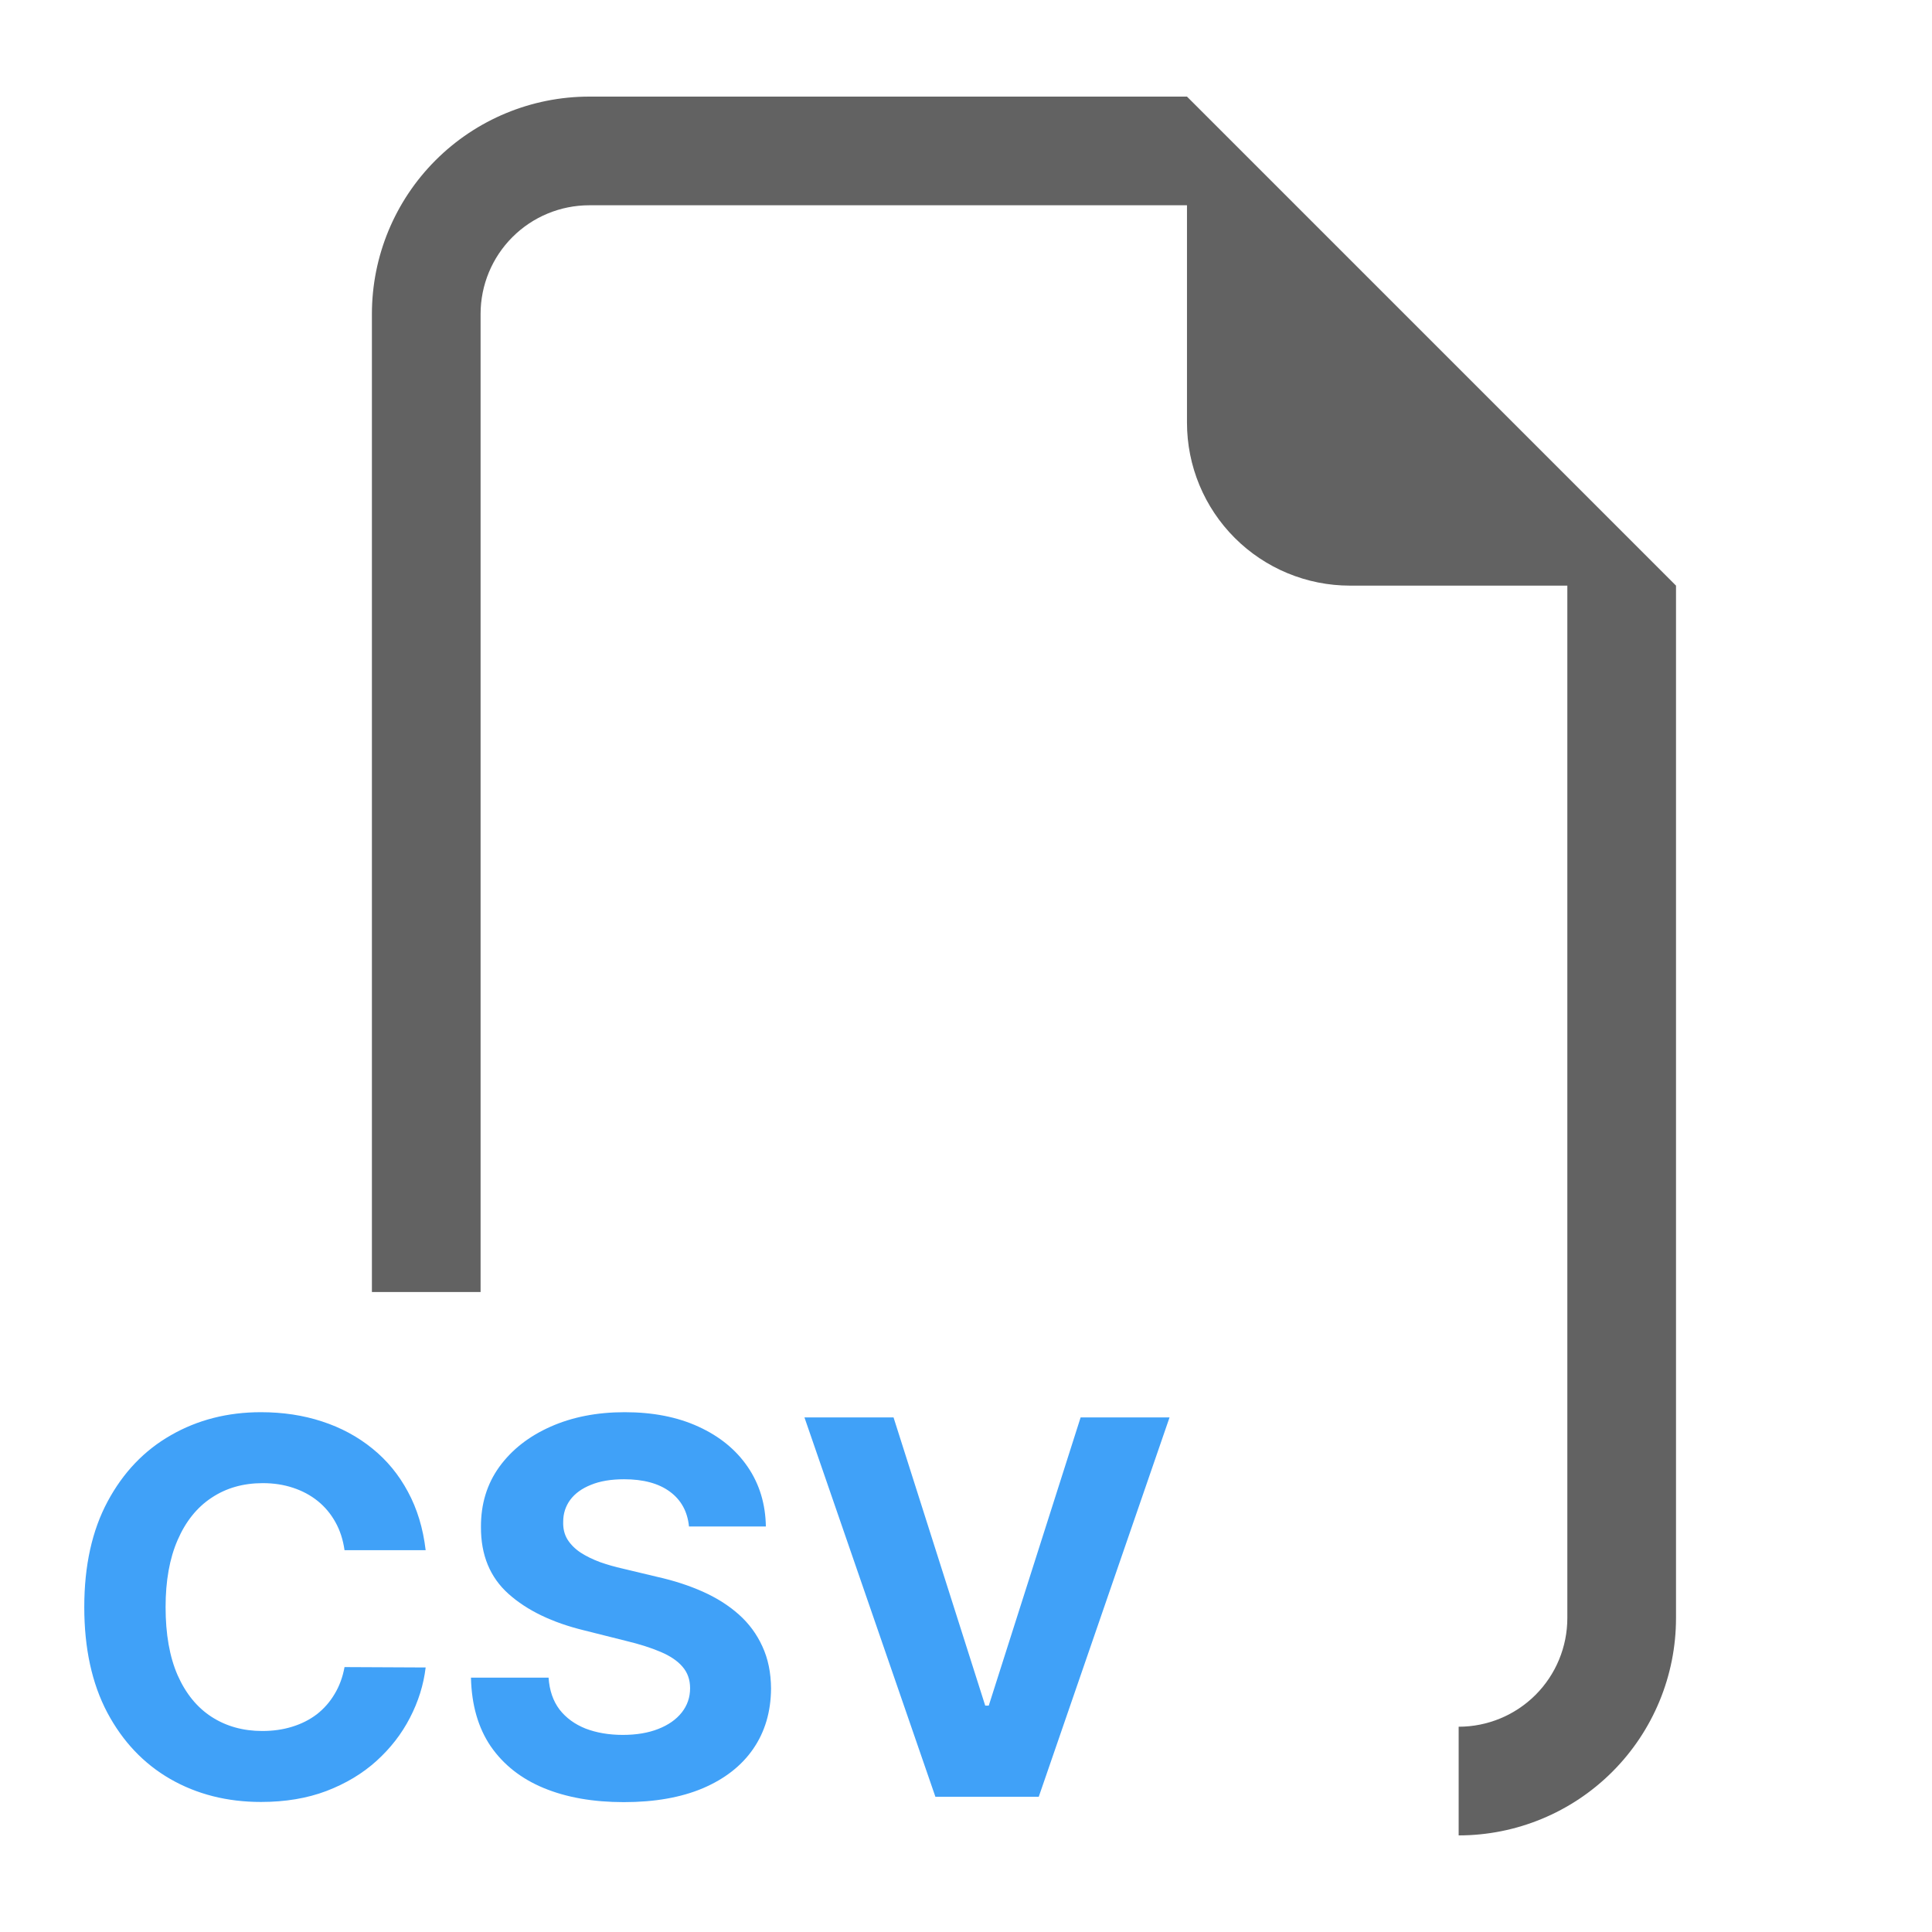
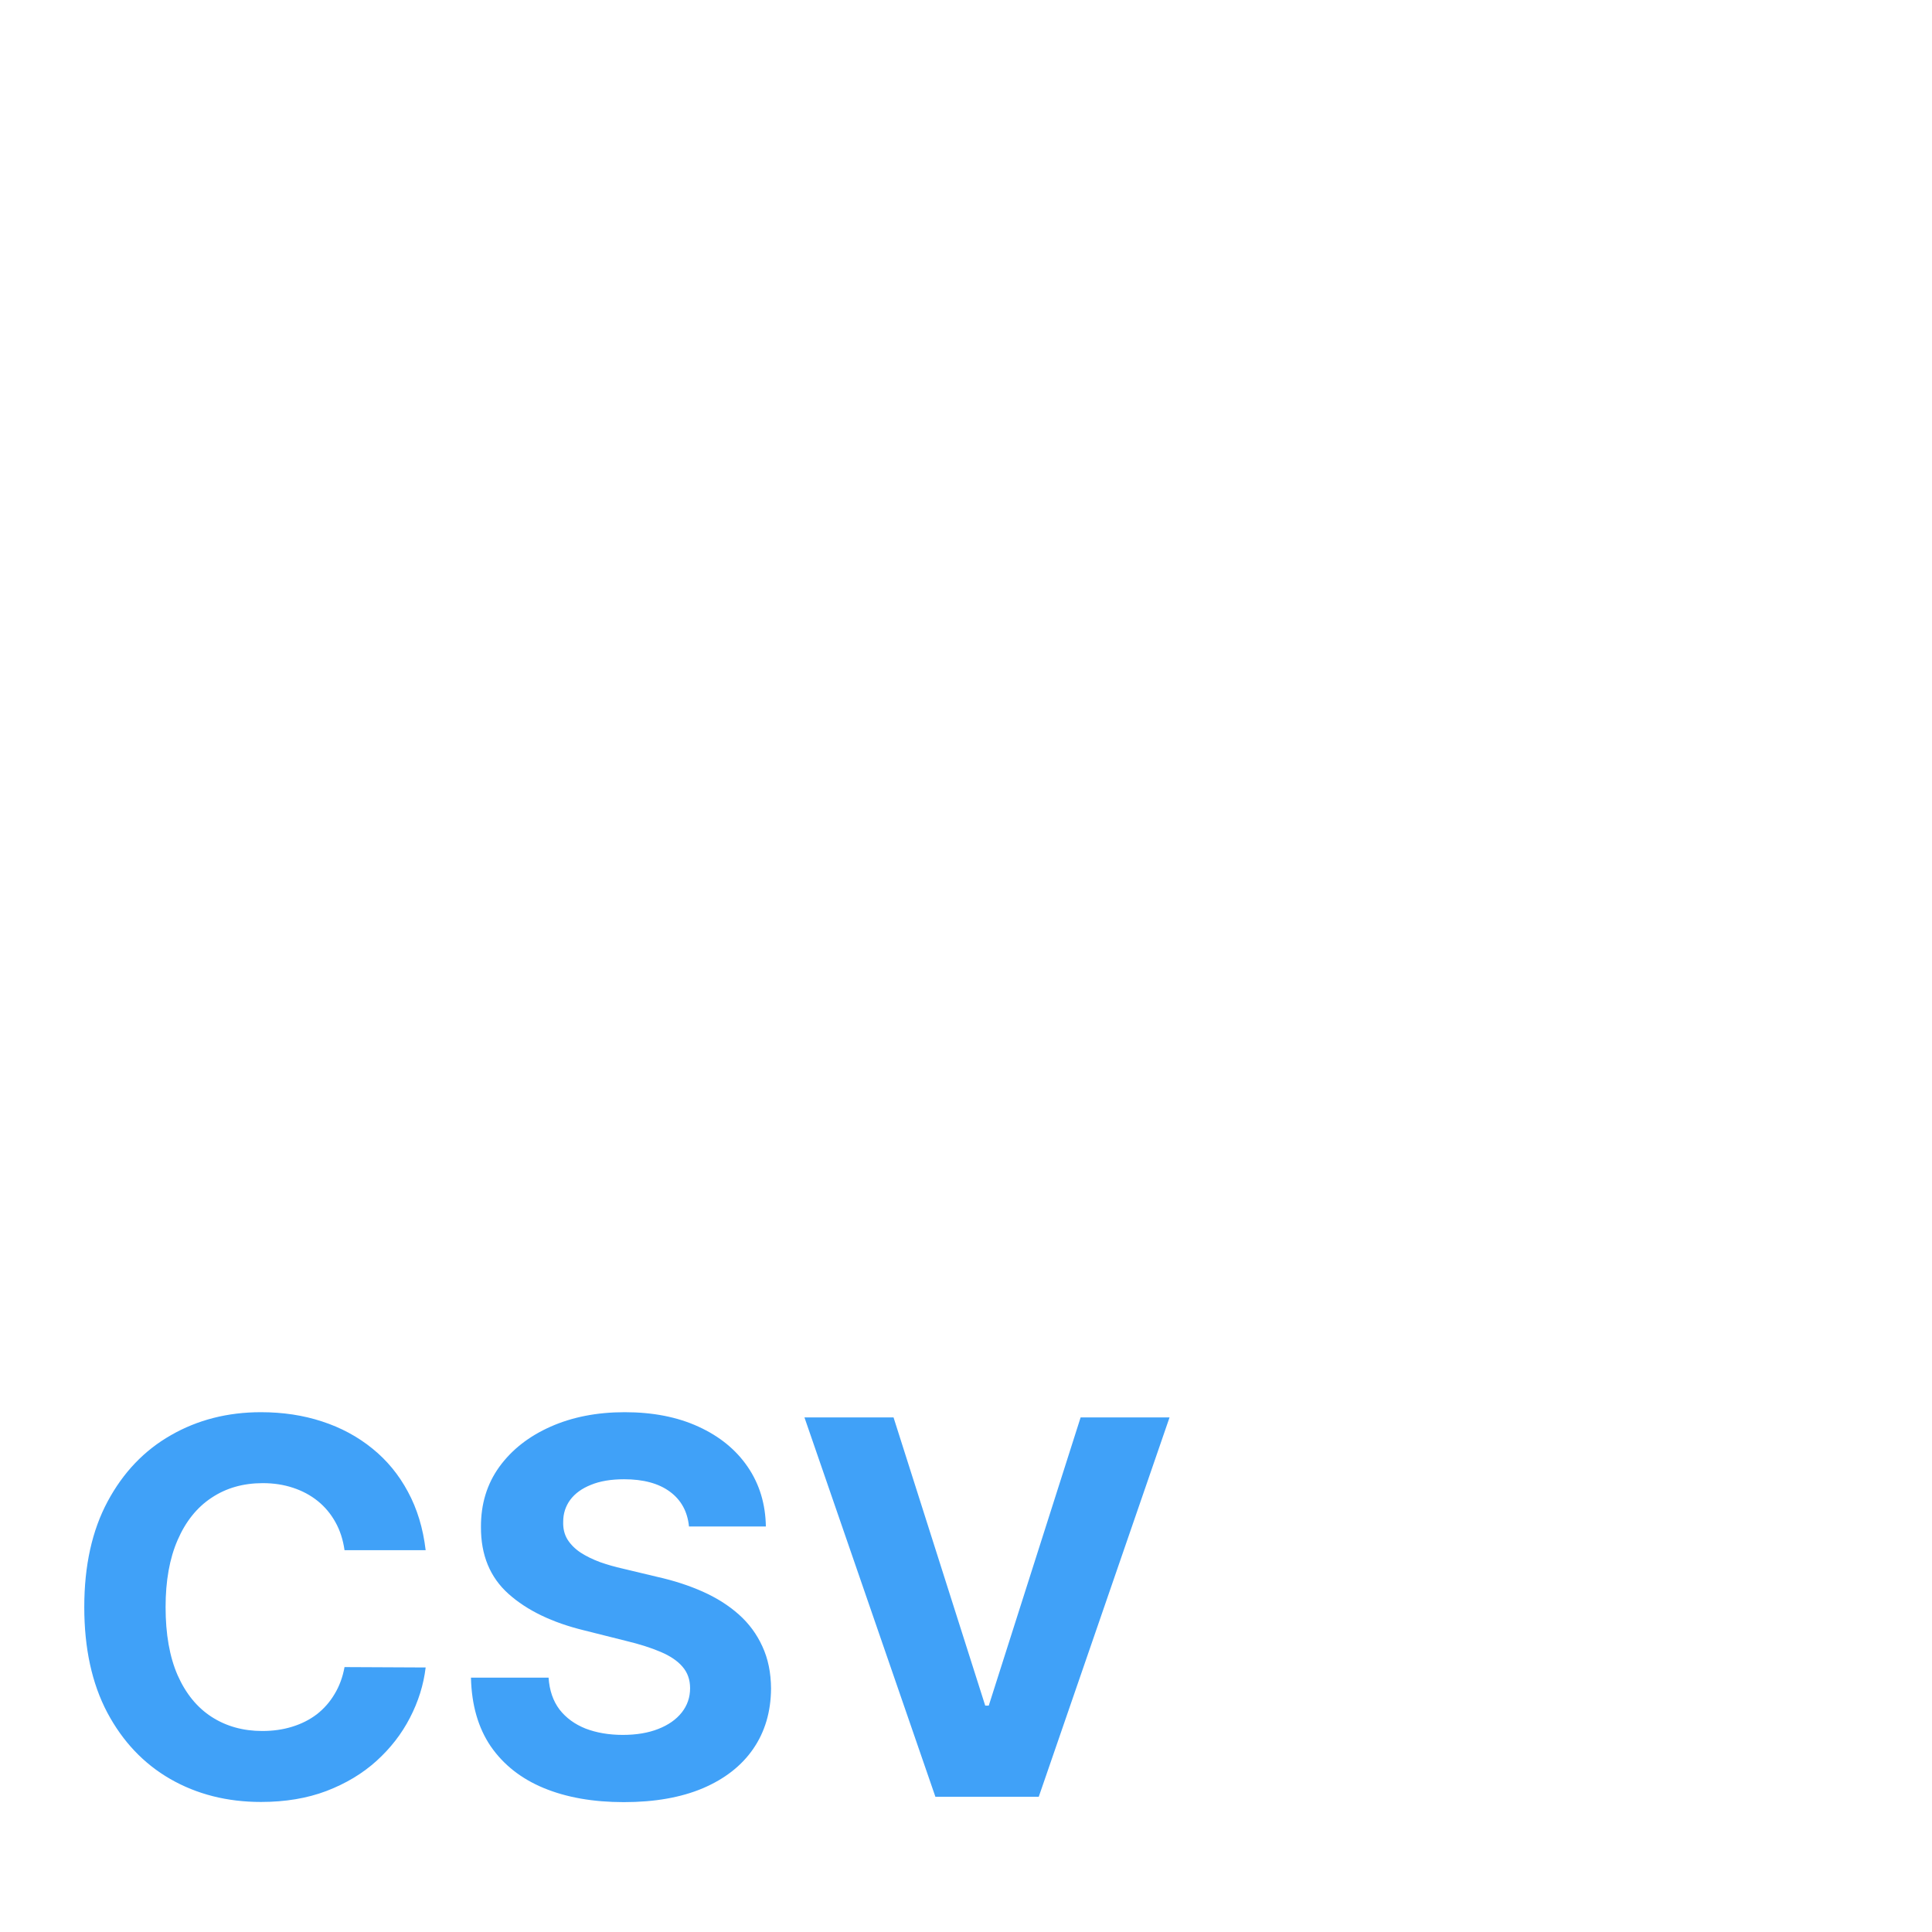
<svg xmlns="http://www.w3.org/2000/svg" width="100" height="100" viewBox="0 0 100 100" fill="none">
-   <path fill-rule="evenodd" clip-rule="evenodd" d="M86.75 30.312V83.75C86.75 86.734 85.565 89.595 83.455 91.705C81.345 93.815 78.484 95 75.5 95V89.375C76.992 89.375 78.423 88.782 79.478 87.728C80.532 86.673 81.125 85.242 81.125 83.75V30.312H69.875C67.637 30.312 65.491 29.424 63.909 27.841C62.326 26.259 61.438 24.113 61.438 21.875V10.625H30.5C29.008 10.625 27.577 11.218 26.523 12.273C25.468 13.327 24.875 14.758 24.875 16.25V66.875H19.25V16.25C19.25 13.266 20.435 10.405 22.545 8.295C24.655 6.185 27.516 5 30.5 5L61.438 5L86.75 30.312Z" fill="#626262" />
  <path d="M22.032 80.238H17.833C17.756 79.695 17.599 79.212 17.363 78.79C17.126 78.362 16.823 77.998 16.452 77.697C16.081 77.397 15.653 77.167 15.167 77.007C14.688 76.847 14.167 76.767 13.604 76.767C12.588 76.767 11.703 77.02 10.948 77.525C10.194 78.023 9.609 78.752 9.194 79.711C8.778 80.663 8.571 81.82 8.571 83.182C8.571 84.582 8.778 85.758 9.194 86.71C9.616 87.663 10.204 88.382 10.958 88.868C11.712 89.353 12.585 89.596 13.576 89.596C14.132 89.596 14.646 89.523 15.119 89.376C15.599 89.229 16.024 89.015 16.395 88.733C16.765 88.446 17.072 88.097 17.315 87.688C17.564 87.279 17.737 86.812 17.833 86.288L22.032 86.308C21.924 87.209 21.652 88.078 21.217 88.915C20.789 89.746 20.211 90.491 19.482 91.15C18.76 91.802 17.897 92.319 16.893 92.703C15.896 93.08 14.768 93.269 13.508 93.269C11.757 93.269 10.191 92.872 8.81 92.079C7.436 91.287 6.349 90.14 5.55 88.637C4.758 87.135 4.362 85.317 4.362 83.182C4.362 81.04 4.764 79.219 5.57 77.717C6.375 76.215 7.468 75.07 8.849 74.284C10.229 73.492 11.783 73.095 13.508 73.095C14.646 73.095 15.701 73.255 16.673 73.575C17.651 73.894 18.517 74.361 19.271 74.974C20.025 75.582 20.639 76.326 21.112 77.209C21.591 78.091 21.898 79.1 22.032 80.238ZM35.662 79.011C35.585 78.238 35.256 77.637 34.674 77.209C34.093 76.78 33.303 76.566 32.306 76.566C31.628 76.566 31.056 76.662 30.59 76.854C30.123 77.039 29.765 77.298 29.516 77.63C29.273 77.963 29.151 78.34 29.151 78.762C29.139 79.113 29.212 79.42 29.372 79.682C29.538 79.944 29.765 80.171 30.053 80.363C30.34 80.548 30.673 80.711 31.05 80.852C31.427 80.986 31.83 81.101 32.258 81.197L34.022 81.619C34.879 81.811 35.665 82.066 36.381 82.386C37.097 82.706 37.717 83.099 38.241 83.565C38.765 84.032 39.171 84.582 39.459 85.215C39.753 85.847 39.903 86.573 39.909 87.391C39.903 88.593 39.596 89.635 38.989 90.517C38.388 91.392 37.519 92.073 36.381 92.559C35.249 93.038 33.885 93.278 32.287 93.278C30.701 93.278 29.321 93.035 28.145 92.549C26.975 92.064 26.061 91.344 25.402 90.392C24.75 89.433 24.409 88.248 24.377 86.835H28.394C28.439 87.493 28.627 88.043 28.96 88.484C29.299 88.919 29.749 89.248 30.312 89.472C30.881 89.689 31.523 89.798 32.239 89.798C32.942 89.798 33.552 89.695 34.07 89.491C34.594 89.286 35 89.002 35.288 88.637C35.575 88.273 35.719 87.854 35.719 87.381C35.719 86.94 35.588 86.57 35.326 86.269C35.071 85.969 34.693 85.713 34.195 85.502C33.703 85.291 33.099 85.099 32.383 84.927L30.244 84.39C28.589 83.987 27.282 83.358 26.323 82.501C25.364 81.644 24.888 80.491 24.894 79.04C24.888 77.851 25.204 76.812 25.844 75.924C26.489 75.035 27.375 74.342 28.5 73.843C29.625 73.344 30.903 73.095 32.335 73.095C33.792 73.095 35.064 73.344 36.151 73.843C37.244 74.342 38.094 75.035 38.701 75.924C39.308 76.812 39.622 77.841 39.641 79.011H35.662ZM46.249 73.364L50.995 88.283H51.178L55.933 73.364H60.536L53.766 93H48.416L41.638 73.364H46.249Z" fill="#40A1F8" />
</svg>